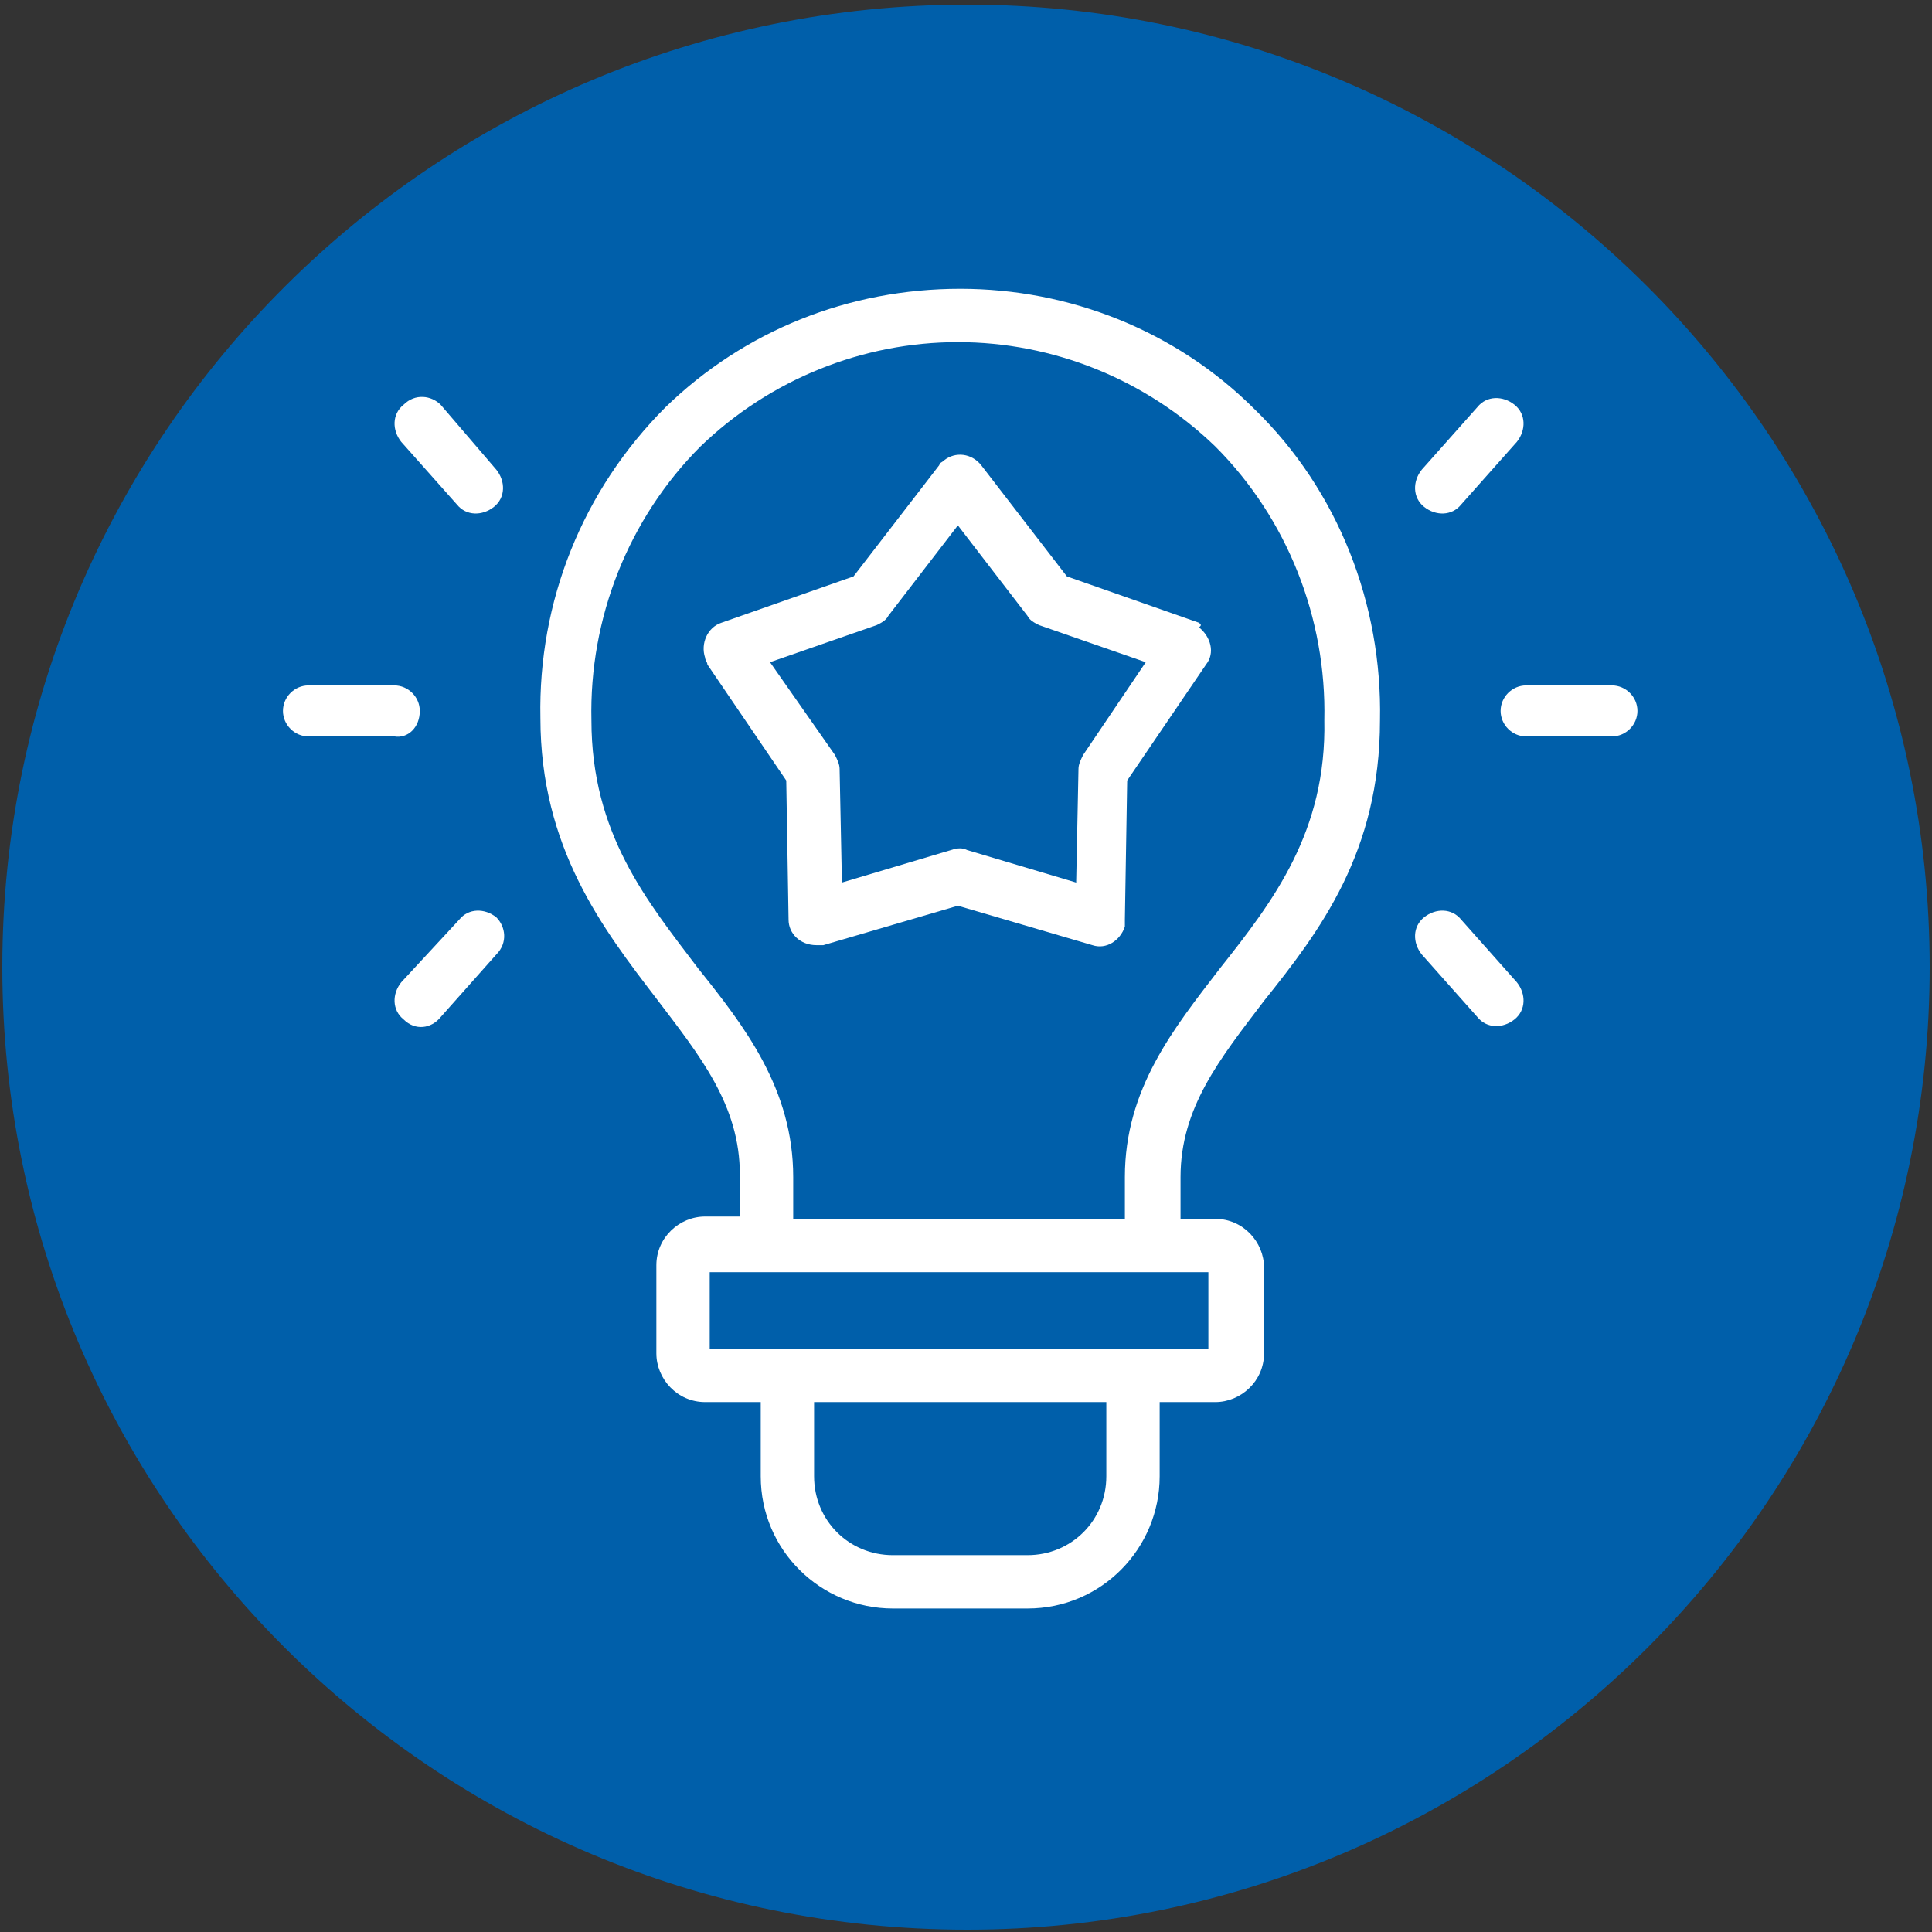
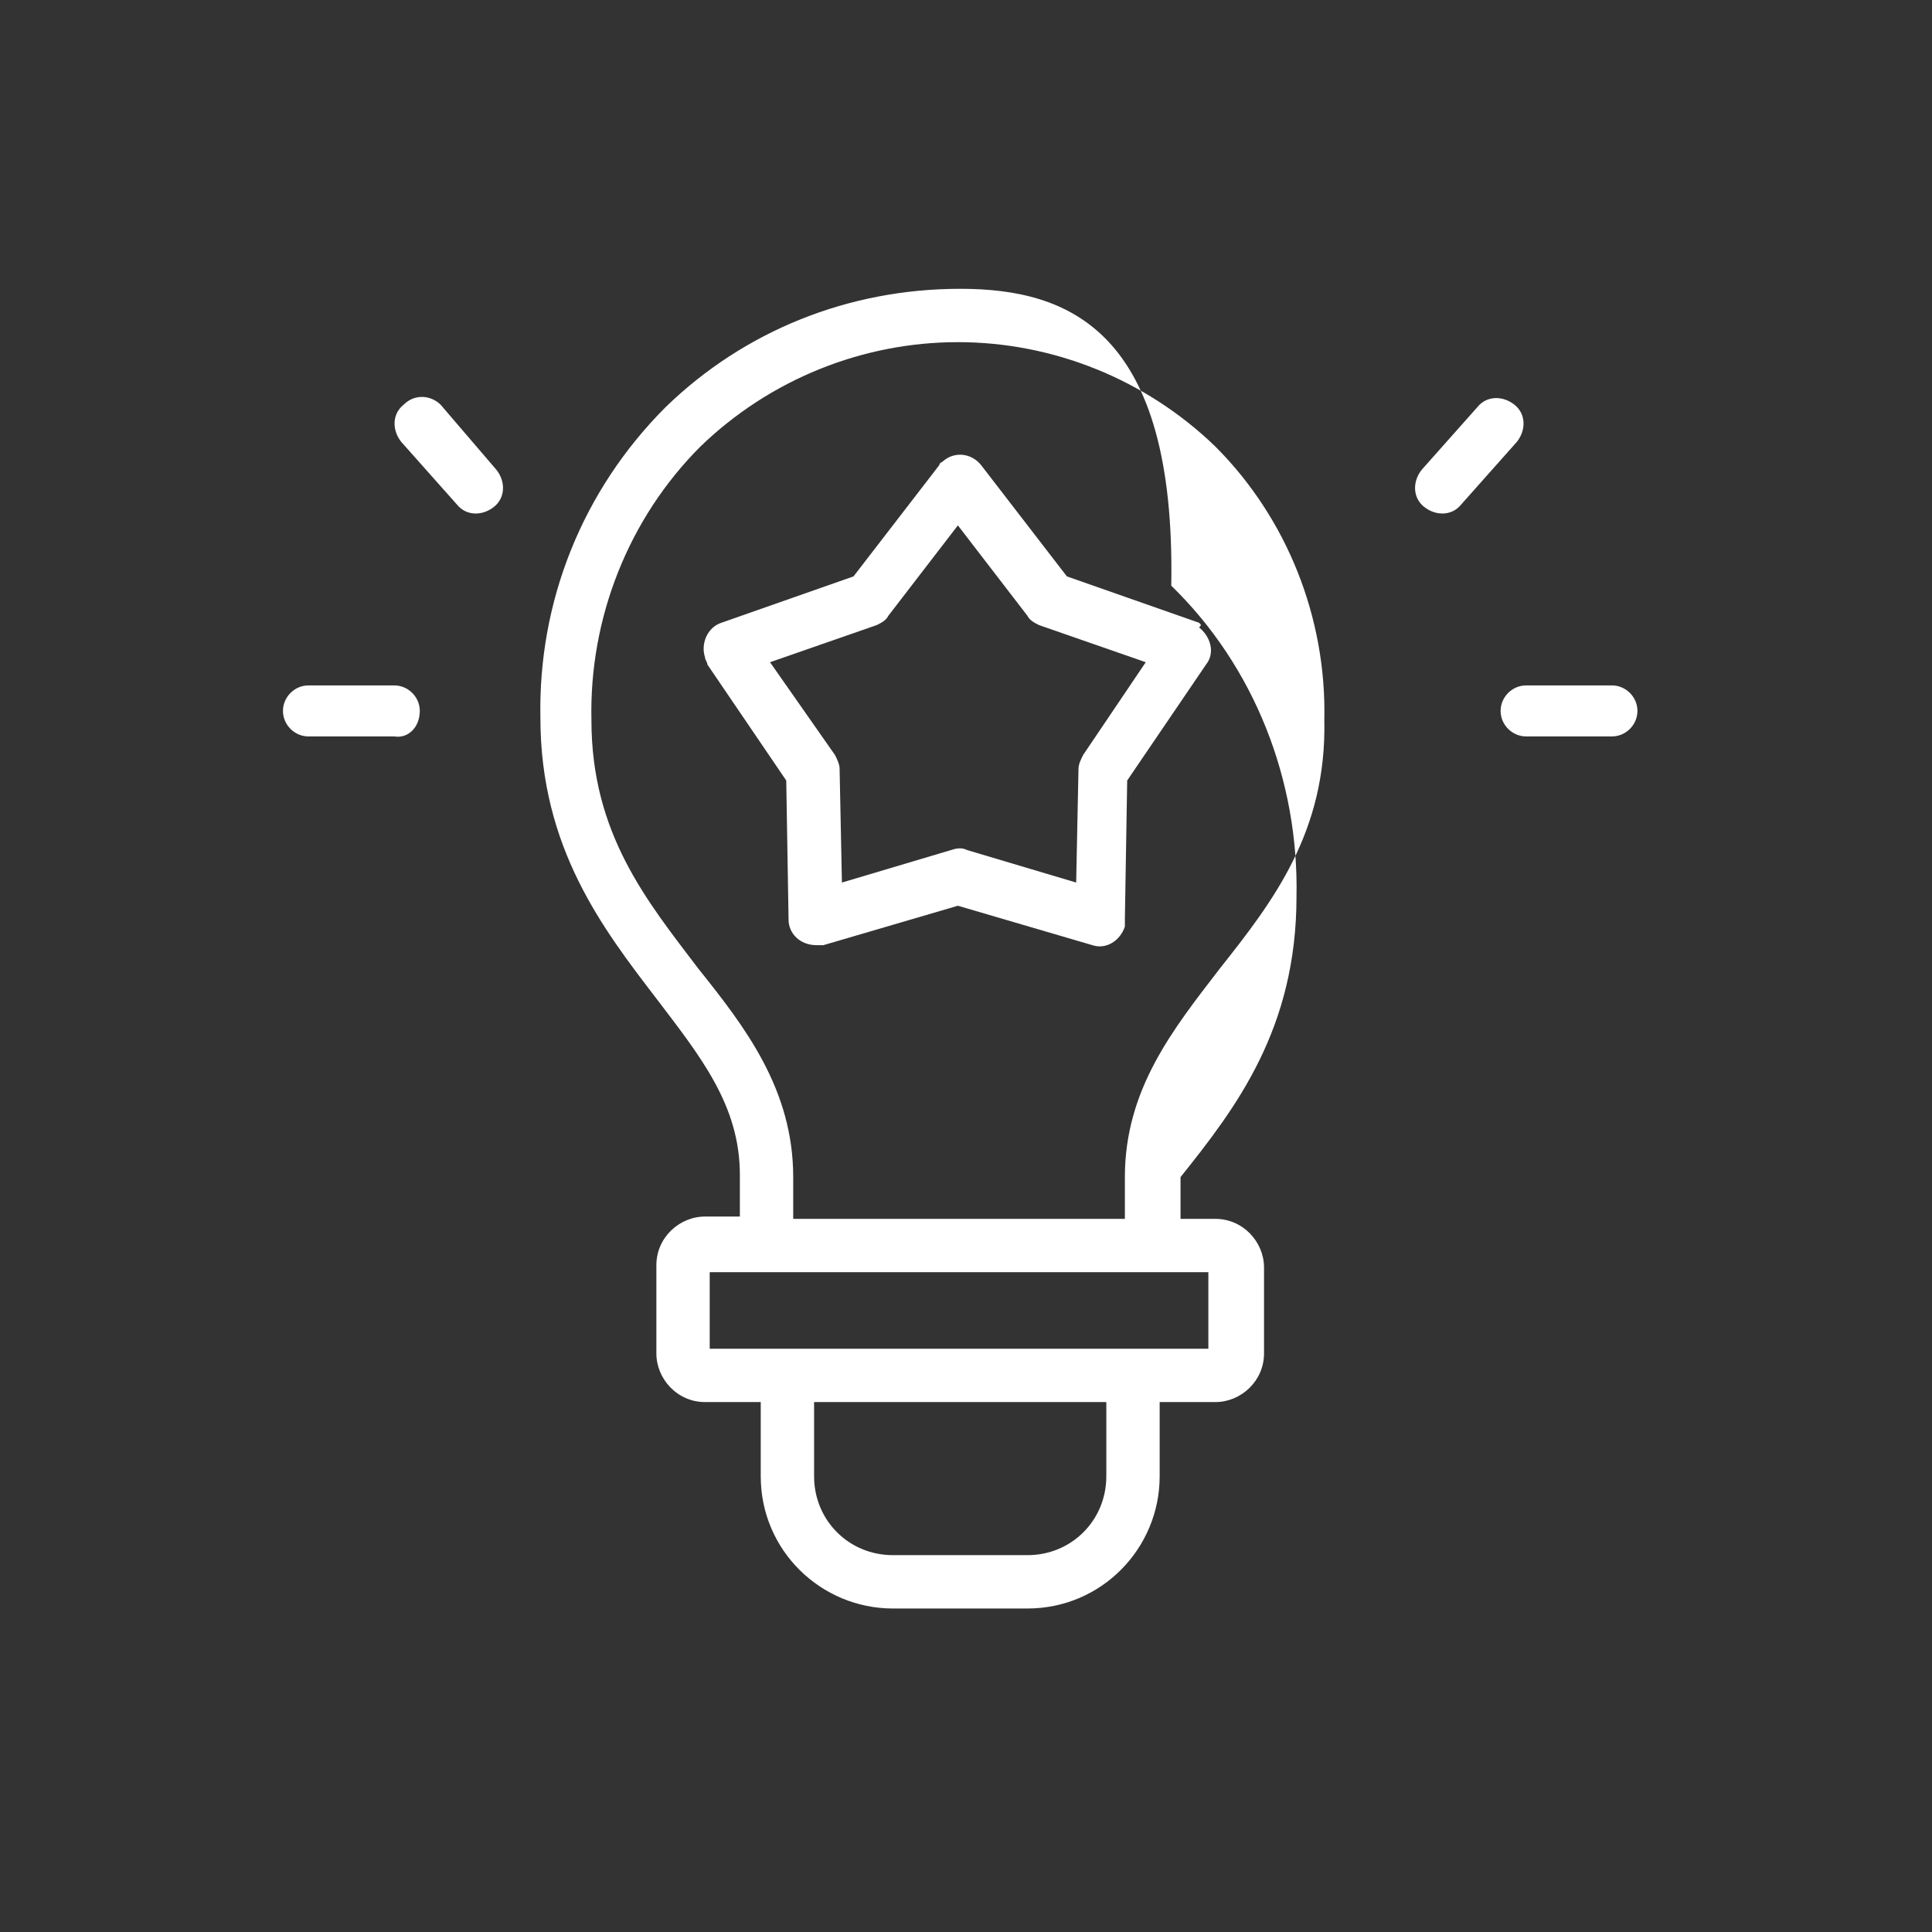
<svg xmlns="http://www.w3.org/2000/svg" version="1.1" id="Ebene_1" x="0px" y="0px" viewBox="0 0 83.3 83.3" style="enable-background:new 0 0 83.3 83.3;" xml:space="preserve">
  <rect x="0" y="0" width="83.3" height="83.3" fill="#333333" stroke="none" />
  <style type="text/css">
	.st0{fill:#005FAA;}
	.st1{fill:#FFFFFF;}
</style>
  <g>
    <g id="Gruppe_1191">
-       <path id="Pfad_764" class="st0" d="M41.7,83.2c22.9,0,41.5-18.6,41.5-41.5c0-22.9-18.6-41.5-41.5-41.5S0.1,18.7,0.1,41.7    c0,0,0,0,0,0C0.1,64.6,18.7,83.2,41.7,83.2" />
-     </g>
+       </g>
    <g id="_041-good_idea" transform="translate(12 12.352)">
-       <path id="Pfad_2271" class="st1" d="M29.4,0.1c-4.8,0-9.3,1.8-12.7,5.1c-3.6,3.6-5.5,8.4-5.4,13.4c0,5.6,2.7,9.1,5,12.1    c1.9,2.5,3.6,4.6,3.6,7.6v1.8h-1.5c-1.1,0-2.1,0.9-2.1,2.1V46c0,1.1,0.9,2.1,2.1,2.1h2.4v3.2c0,3.2,2.6,5.7,5.7,5.7h5.8    c3.2,0,5.7-2.6,5.7-5.7v-3.2h2.4c1.1,0,2.1-0.9,2.1-2.1v-3.7c0-1.1-0.9-2.1-2.1-2.1h-1.5v-1.8c0-3,1.7-5.1,3.6-7.6    c2.4-3,5-6.4,5-12.1c0.1-5-1.8-9.9-5.4-13.4C38.7,1.9,34.1,0.1,29.4,0.1L29.4,0.1z M35.7,51.3c0,1.9-1.5,3.4-3.4,3.4h-5.8    c-1.9,0-3.4-1.5-3.4-3.4v-3.2h12.6V51.3z M40.1,45.8H18.6v-3.3h21.5L40.1,45.8z M40.6,29.4c-2,2.6-4.1,5.2-4.1,9v1.8H22.2v-1.8    c0-3.8-2.1-6.5-4.1-9c-2.2-2.9-4.6-5.8-4.6-10.7c-0.1-4.4,1.6-8.7,4.7-11.8c3-2.9,7-4.5,11.1-4.5h0c4.1,0,8.1,1.6,11.1,4.5    c3.1,3.1,4.8,7.4,4.7,11.8C45.2,23.5,42.9,26.5,40.6,29.4L40.6,29.4z" />
+       <path id="Pfad_2271" class="st1" d="M29.4,0.1c-4.8,0-9.3,1.8-12.7,5.1c-3.6,3.6-5.5,8.4-5.4,13.4c0,5.6,2.7,9.1,5,12.1    c1.9,2.5,3.6,4.6,3.6,7.6v1.8h-1.5c-1.1,0-2.1,0.9-2.1,2.1V46c0,1.1,0.9,2.1,2.1,2.1h2.4v3.2c0,3.2,2.6,5.7,5.7,5.7h5.8    c3.2,0,5.7-2.6,5.7-5.7v-3.2h2.4c1.1,0,2.1-0.9,2.1-2.1v-3.7c0-1.1-0.9-2.1-2.1-2.1h-1.5v-1.8c2.4-3,5-6.4,5-12.1c0.1-5-1.8-9.9-5.4-13.4C38.7,1.9,34.1,0.1,29.4,0.1L29.4,0.1z M35.7,51.3c0,1.9-1.5,3.4-3.4,3.4h-5.8    c-1.9,0-3.4-1.5-3.4-3.4v-3.2h12.6V51.3z M40.1,45.8H18.6v-3.3h21.5L40.1,45.8z M40.6,29.4c-2,2.6-4.1,5.2-4.1,9v1.8H22.2v-1.8    c0-3.8-2.1-6.5-4.1-9c-2.2-2.9-4.6-5.8-4.6-10.7c-0.1-4.4,1.6-8.7,4.7-11.8c3-2.9,7-4.5,11.1-4.5h0c4.1,0,8.1,1.6,11.1,4.5    c3.1,3.1,4.8,7.4,4.7,11.8C45.2,23.5,42.9,26.5,40.6,29.4L40.6,29.4z" />
      <path id="Pfad_2272" class="st1" d="M39.7,14.5l-5.7-2l-3.7-4.8c-0.4-0.5-1.1-0.6-1.6-0.2c-0.1,0.1-0.2,0.1-0.2,0.2l-3.7,4.8    l-5.7,2c-0.6,0.2-0.9,0.9-0.7,1.5c0,0.1,0.1,0.2,0.1,0.3l3.4,5l0.1,6c0,0.6,0.5,1.1,1.2,1.1c0.1,0,0.2,0,0.3,0l5.8-1.7l5.8,1.7    c0.6,0.2,1.2-0.2,1.4-0.8c0-0.1,0-0.2,0-0.3l0.1-6l3.4-5c0.4-0.5,0.2-1.2-0.3-1.6C39.8,14.6,39.8,14.6,39.7,14.5L39.7,14.5z     M34.7,20.2c-0.1,0.2-0.2,0.4-0.2,0.6l-0.1,4.9l-4.7-1.4c-0.2-0.1-0.4-0.1-0.7,0l-4.7,1.4l-0.1-4.9c0-0.2-0.1-0.4-0.2-0.6l-2.8-4    l4.6-1.6c0.2-0.1,0.4-0.2,0.5-0.4l3-3.9l3,3.9c0.1,0.2,0.3,0.3,0.5,0.4l4.6,1.6L34.7,20.2z" />
      <path id="Pfad_2273" class="st1" d="M49.4,9.5c0.5,0.4,1.2,0.4,1.6-0.1c0,0,0,0,0,0l2.4-2.7c0.4-0.5,0.4-1.2-0.1-1.6    c-0.5-0.4-1.2-0.4-1.6,0.1l0,0l-2.4,2.7C48.9,8.4,48.9,9.1,49.4,9.5C49.4,9.5,49.4,9.5,49.4,9.5z" />
-       <path id="Pfad_2274" class="st1" d="M51,27.3c-0.4-0.5-1.1-0.5-1.6-0.1c-0.5,0.4-0.5,1.1-0.1,1.6l2.4,2.7c0.4,0.5,1.1,0.5,1.6,0.1    c0.5-0.4,0.5-1.1,0.1-1.6L51,27.3z" />
      <path id="Pfad_2275" class="st1" d="M57.5,17.2h-3.7c-0.6,0-1.1,0.5-1.1,1.1c0,0.6,0.5,1.1,1.1,1.1h3.7c0.6,0,1.1-0.5,1.1-1.1    C58.6,17.7,58.1,17.2,57.5,17.2C57.5,17.2,57.5,17.2,57.5,17.2z" />
-       <path id="Pfad_2276" class="st1" d="M9.4,27.2c-0.5-0.4-1.2-0.4-1.6,0.1c0,0,0,0,0,0L5.3,30c-0.4,0.5-0.4,1.2,0.1,1.6    C5.9,32.1,6.6,32,7,31.5l2.4-2.7C9.9,28.3,9.8,27.6,9.4,27.2C9.4,27.2,9.4,27.2,9.4,27.2L9.4,27.2z" />
      <path id="Pfad_2277" class="st1" d="M7,5.1C6.6,4.7,5.9,4.6,5.4,5.1C4.9,5.5,4.9,6.2,5.3,6.7l2.4,2.7c0.4,0.5,1.1,0.5,1.6,0.1    c0.5-0.4,0.5-1.1,0.1-1.6l0,0L7,5.1z" />
      <path id="Pfad_2278" class="st1" d="M6.1,18.3c0-0.6-0.5-1.1-1.1-1.1c0,0,0,0,0,0H1.3c-0.6,0-1.1,0.5-1.1,1.1    c0,0.6,0.5,1.1,1.1,1.1h3.7C5.6,19.5,6.1,19,6.1,18.3z" />
    </g>
  </g>
</svg>